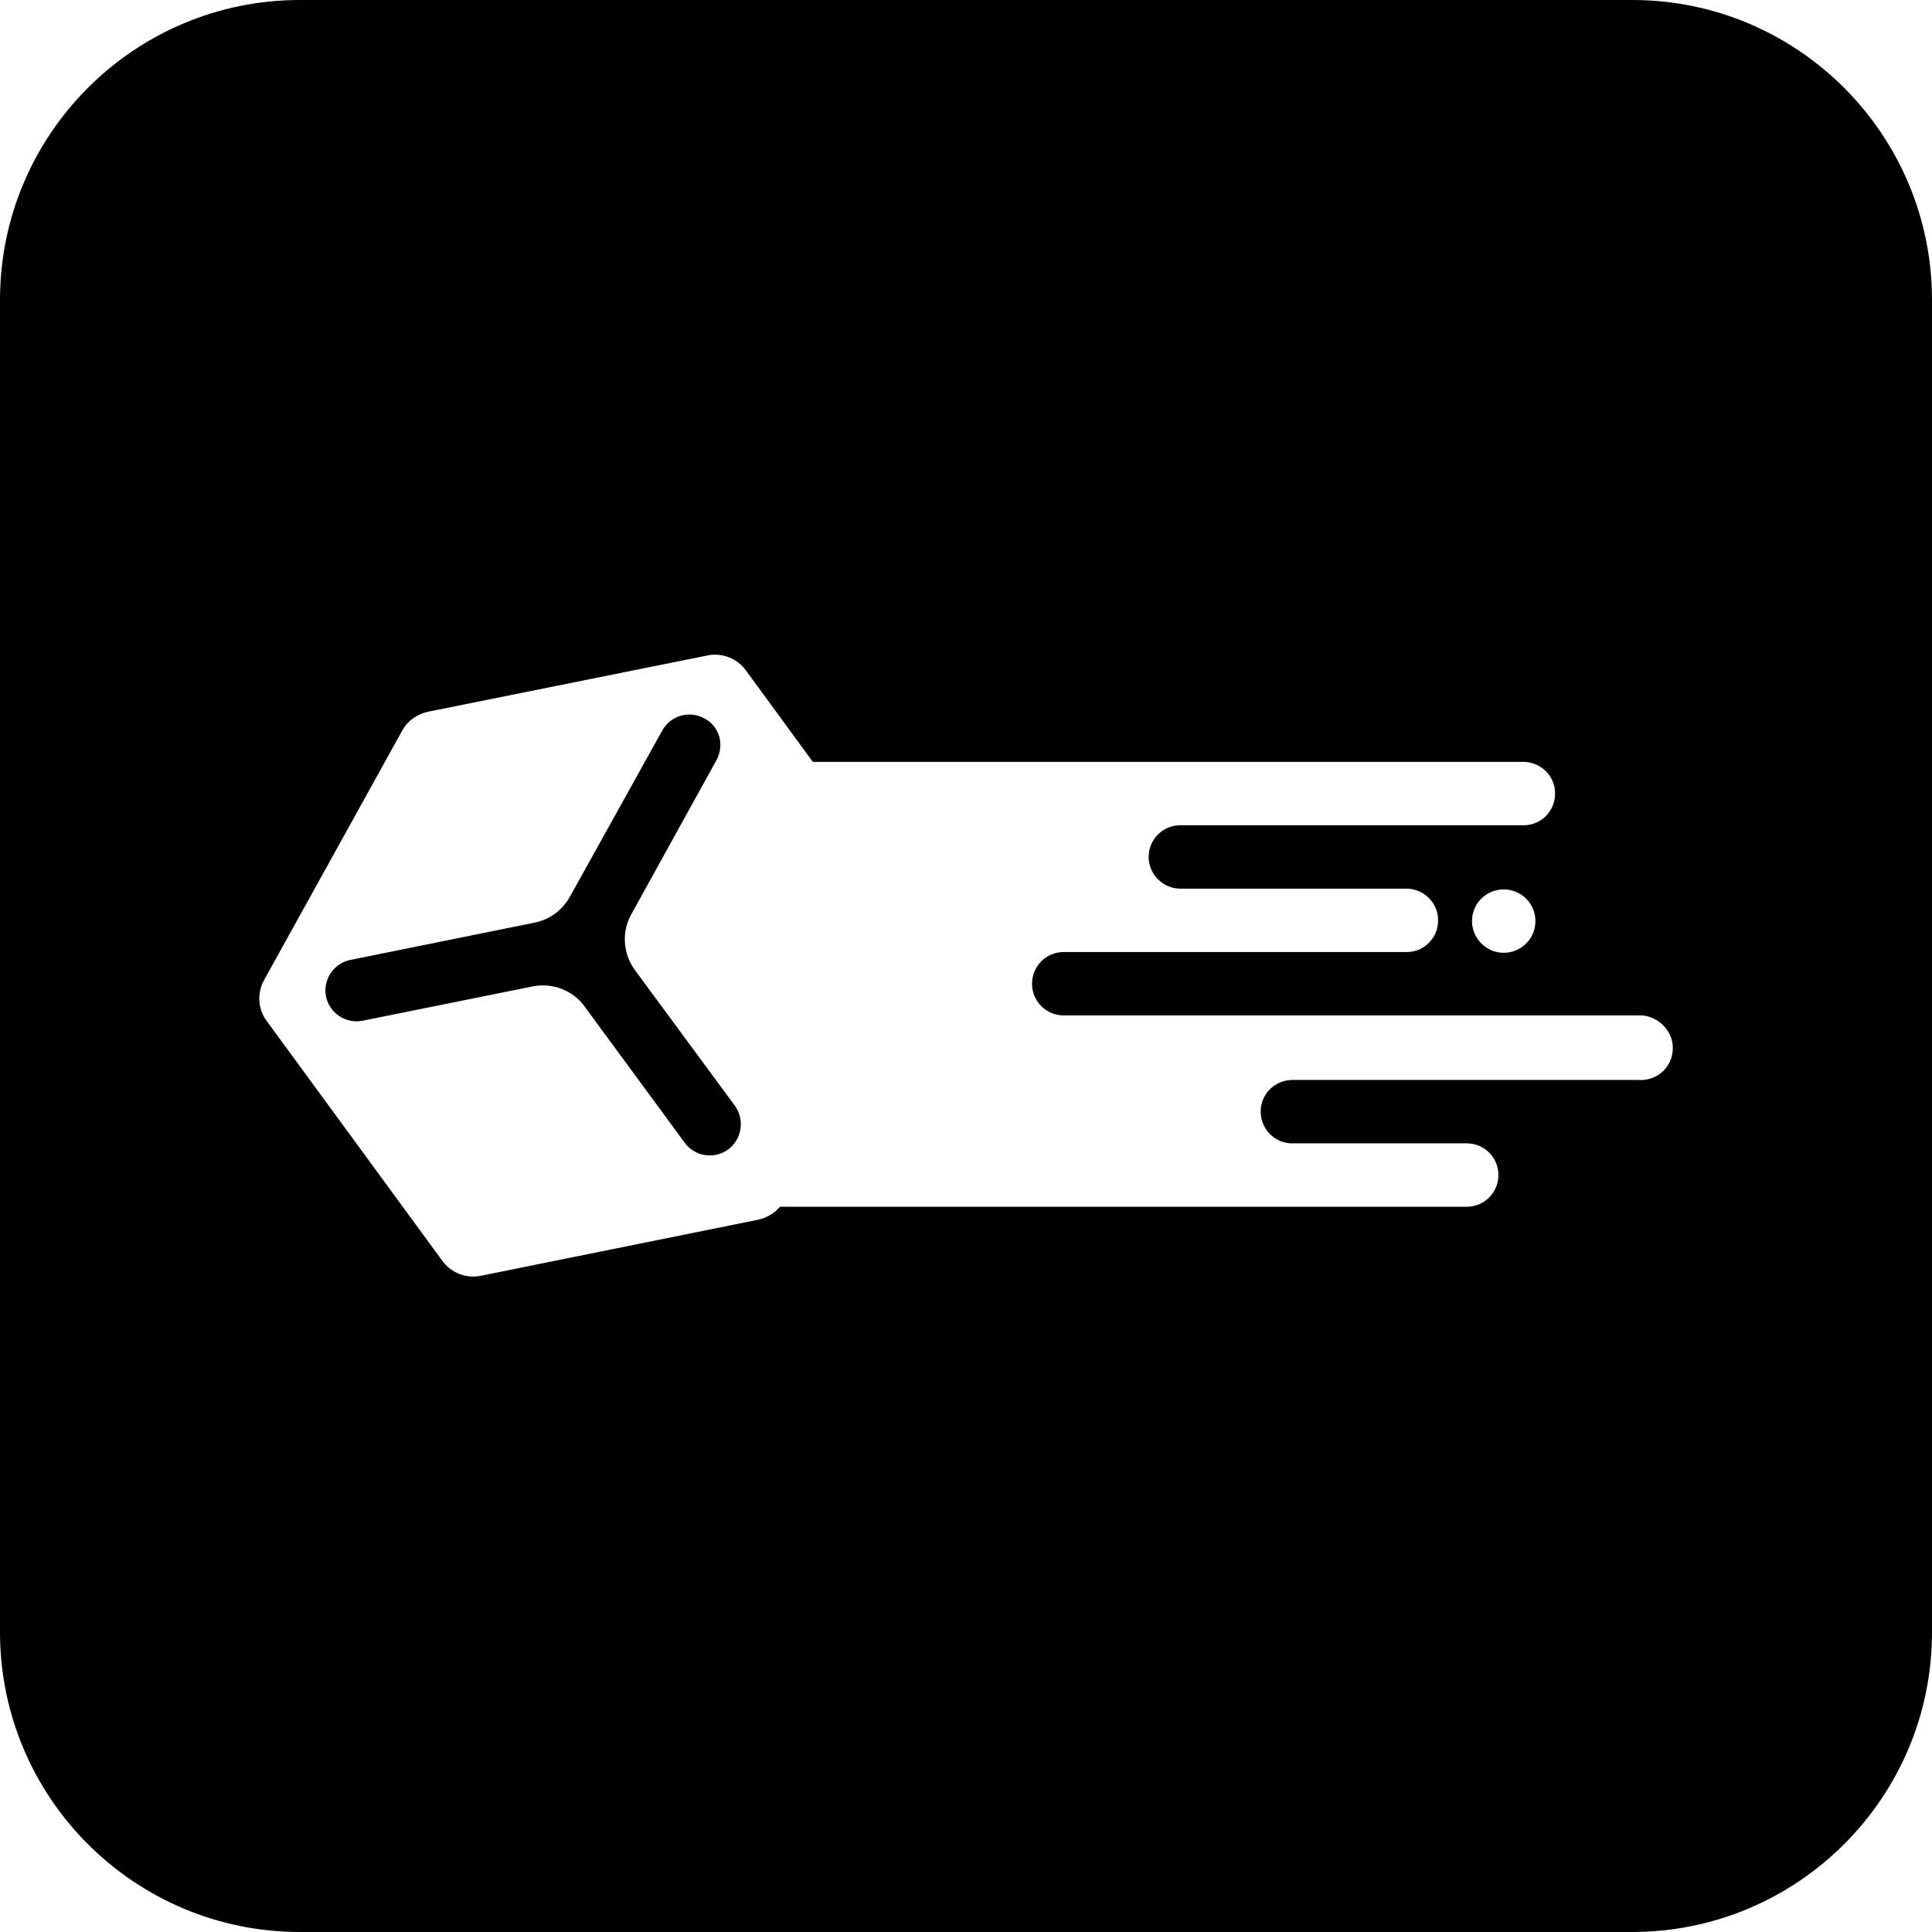
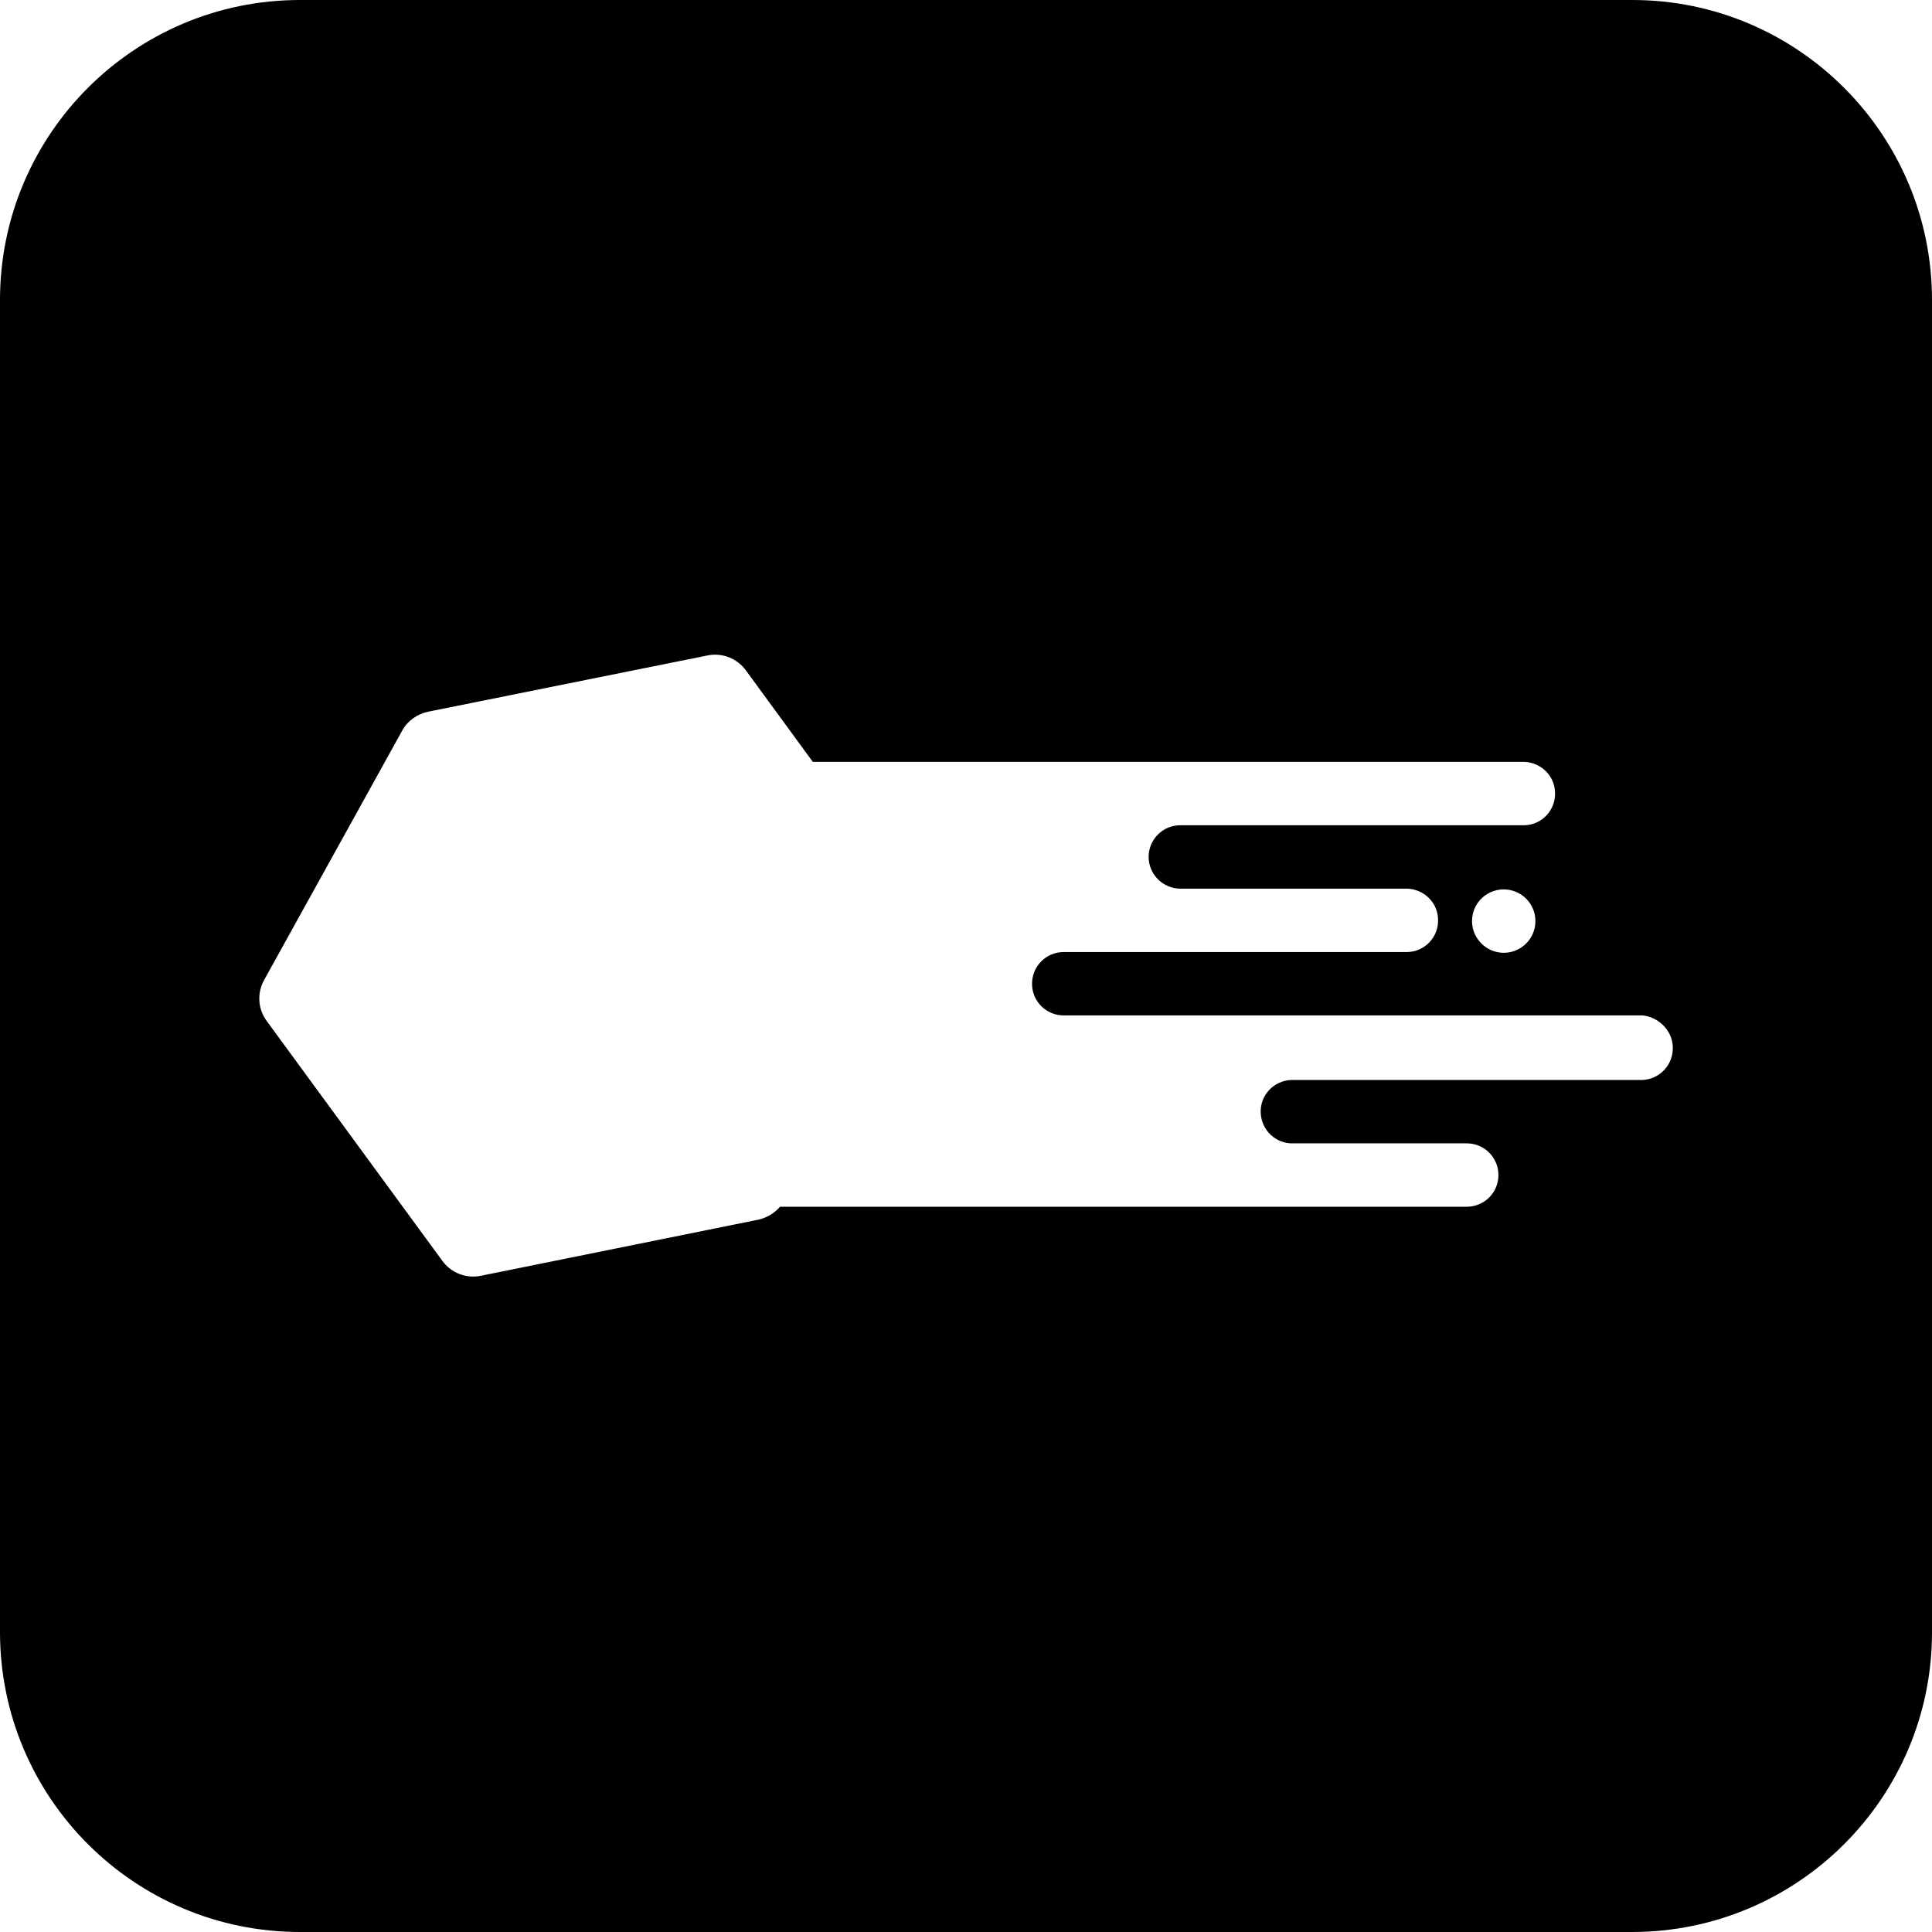
<svg xmlns="http://www.w3.org/2000/svg" xml:space="preserve" viewBox="0 0 512 512">
-   <path d="m207.8 318.4-.6.9zM168.2 257c-3.1-4.3-3.5-10.1-.9-14.7l22.6-40.9c1-1.9 1.3-4.2.7-6.2-.6-2.1-2-3.8-3.9-4.8-4-2.2-9-.8-11.2 3.2L151 237.7c-2 3.5-5.3 6-9.3 6.8l-48.9 9.9c-4.4.9-7.3 5.3-6.4 9.7s5.3 7.3 9.7 6.4l45.1-9.1c5.2-1 10.6 1 13.7 5.3l26.6 36.2c2.7 3.6 7.8 4.4 11.5 1.7 3.6-2.7 4.4-7.8 1.8-11.5z" />
  <path d="M432.6 0H79.5C35.6 0 0 35.6 0 79.5v353C0 476.4 35.6 512 79.5 512h353c43.9 0 79.5-35.6 79.5-79.4V79.5C512 35.6 476.4 0 432.6 0m10.7 278.3c-.3 4.7-4.3 8.2-9 7.9h-92.1c-4.7.2-8.3 4.1-8.1 8.7.2 4.7 4.1 8.3 8.7 8.1h45.9c4.7 0 8.4 3.8 8.4 8.4 0 4.7-3.8 8.4-8.4 8.4h-182c.2-.2.3-.4.5-.6-1.5 2-3.6 3.4-6.1 4l-73.7 14.9c-3.9.8-7.9-.8-10.2-4l-46.5-63.5c-2.4-3.2-2.6-7.5-.7-10.9l36.6-66.1c1.4-2.6 4-4.4 6.9-5l74-14.9c3.9-.8 7.9.8 10.2 4l17.7 24.2H404c4.4.2 8 3.7 8.1 8.1.2 4.7-3.5 8.6-8.1 8.7h-91.2c-4.7 0-8.4 3.8-8.4 8.4s3.8 8.4 8.4 8.4H373c4.4.2 8 3.7 8.1 8.1.2 4.7-3.5 8.6-8.1 8.7h-91.1c-4.7 0-8.4 3.8-8.4 8.4 0 4.7 3.8 8.4 8.4 8.4h153.5c4.7.6 8.2 4.6 7.9 9.2m-36.4-34.2c0 4.7-3.8 8.4-8.4 8.4s-8.4-3.8-8.4-8.4c0-4.7 3.8-8.4 8.4-8.4s8.4 3.7 8.4 8.4" />
</svg>